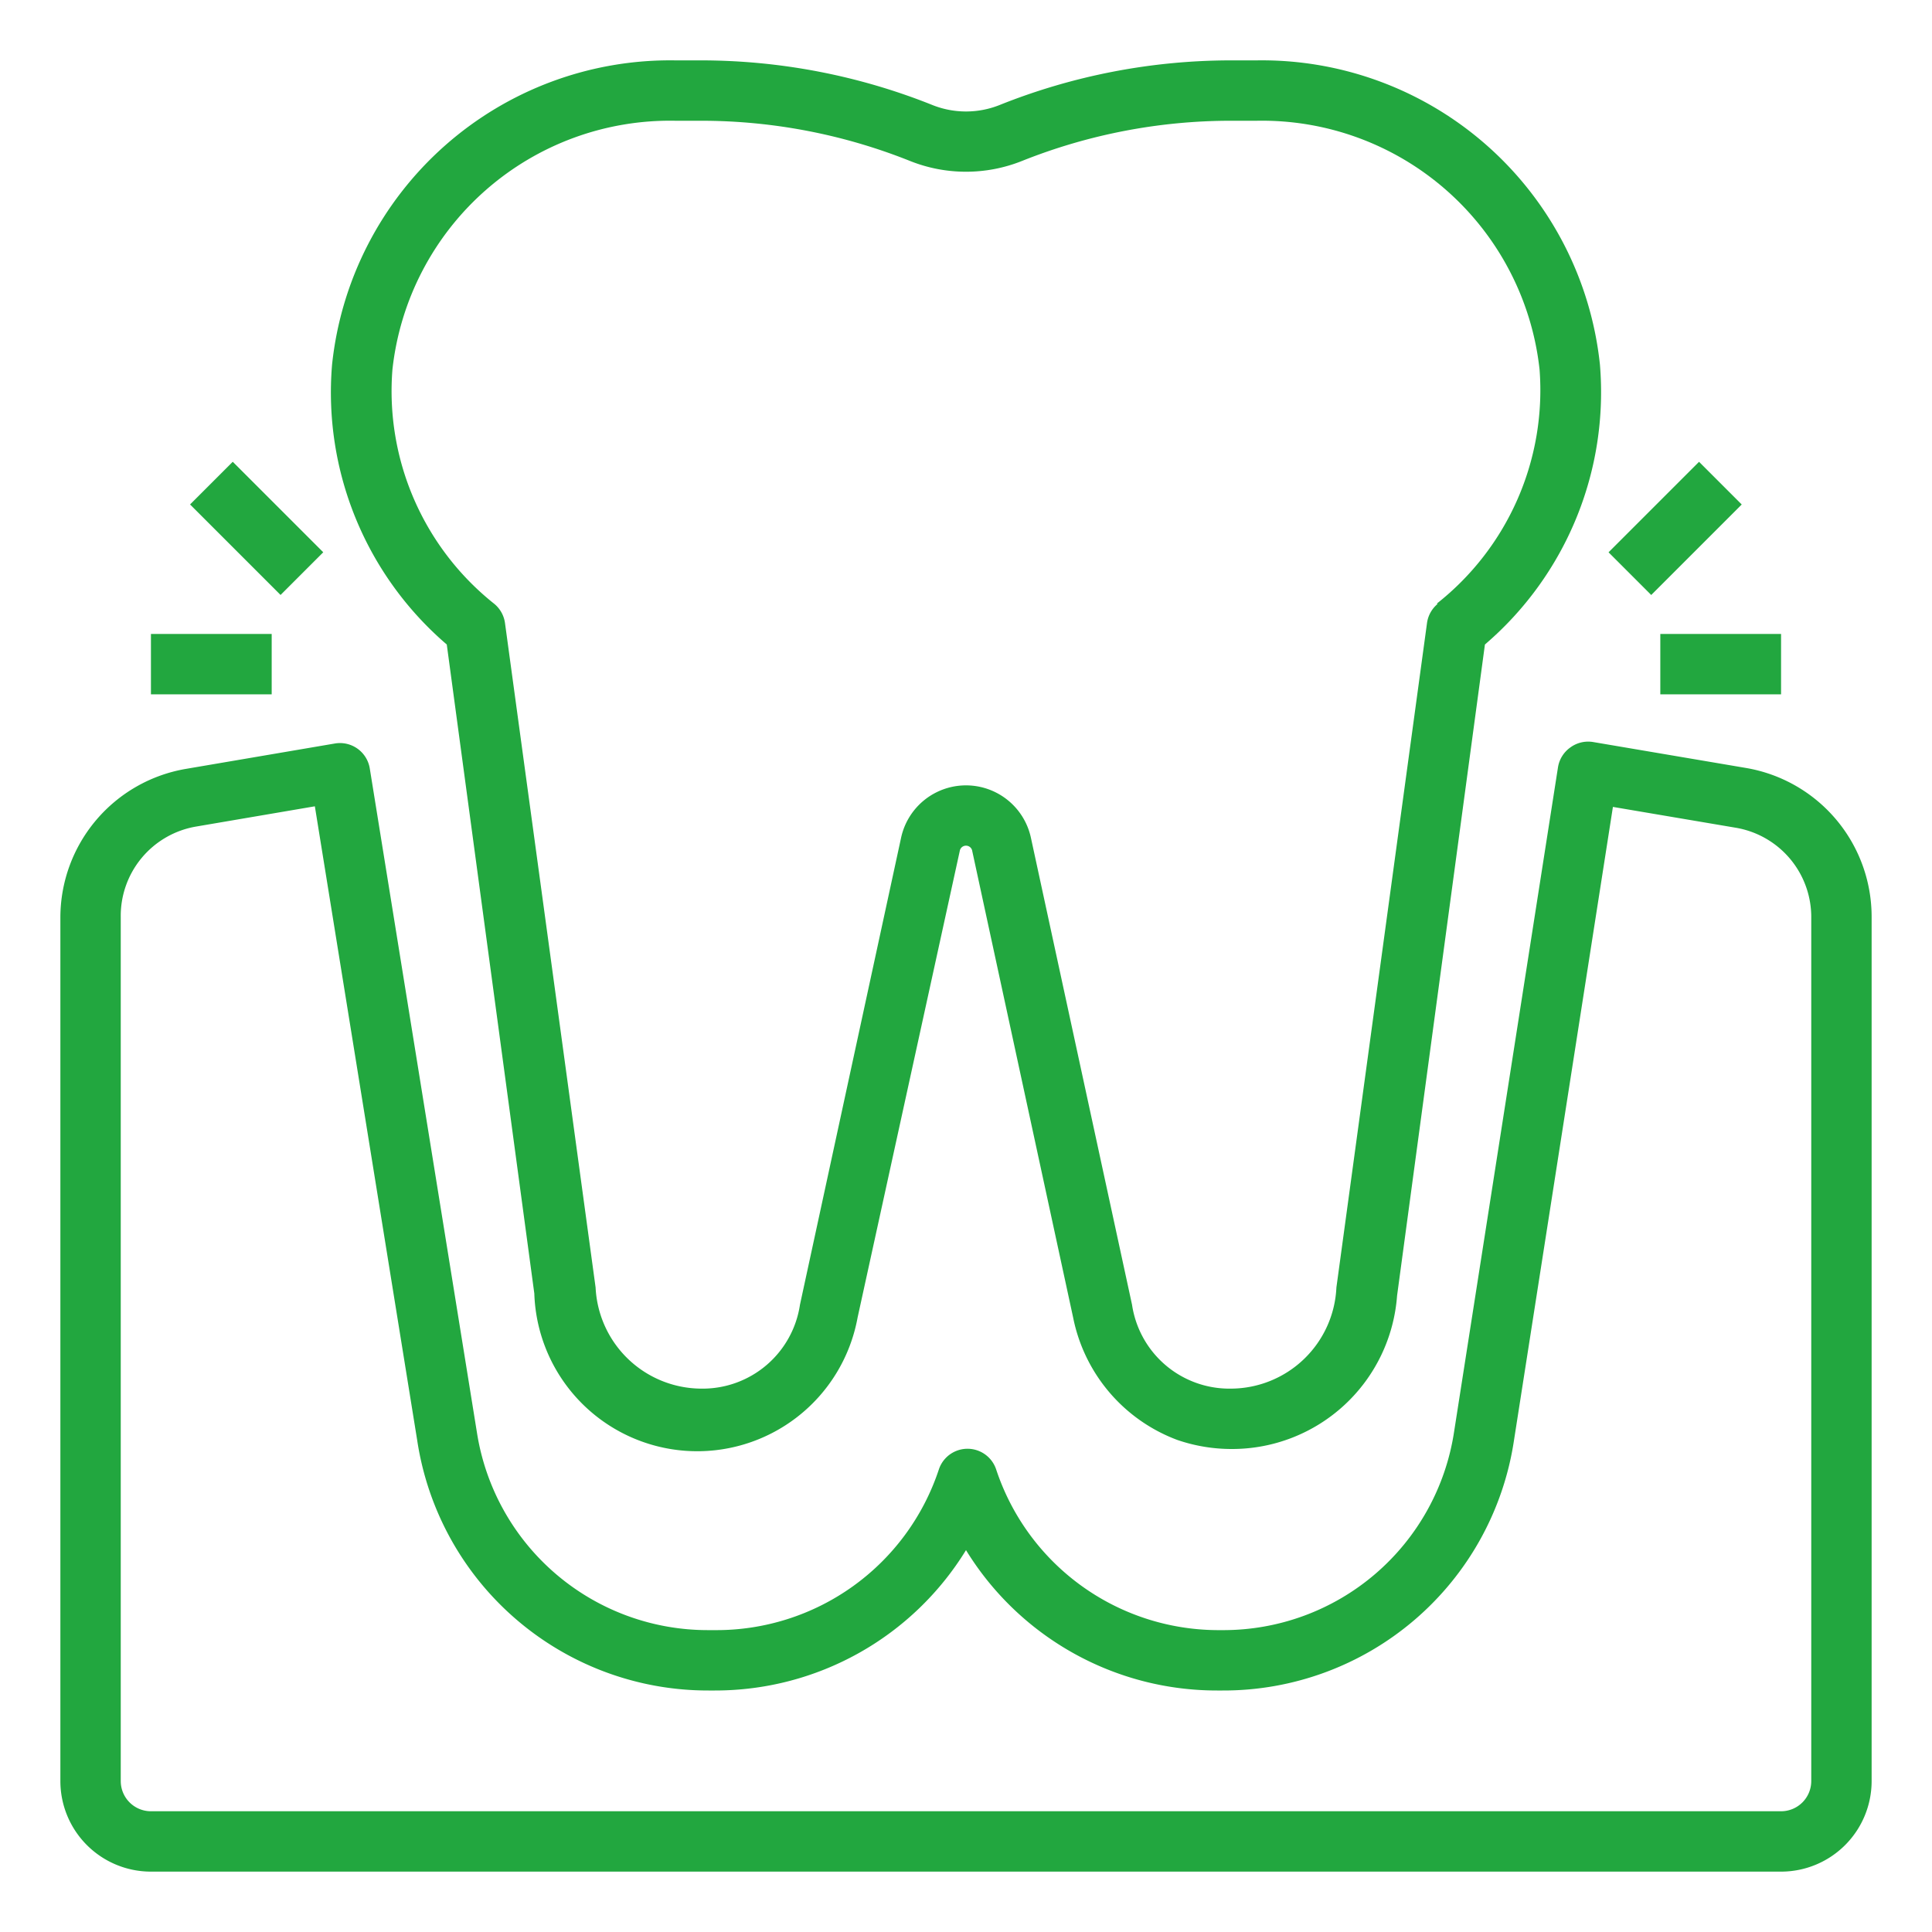
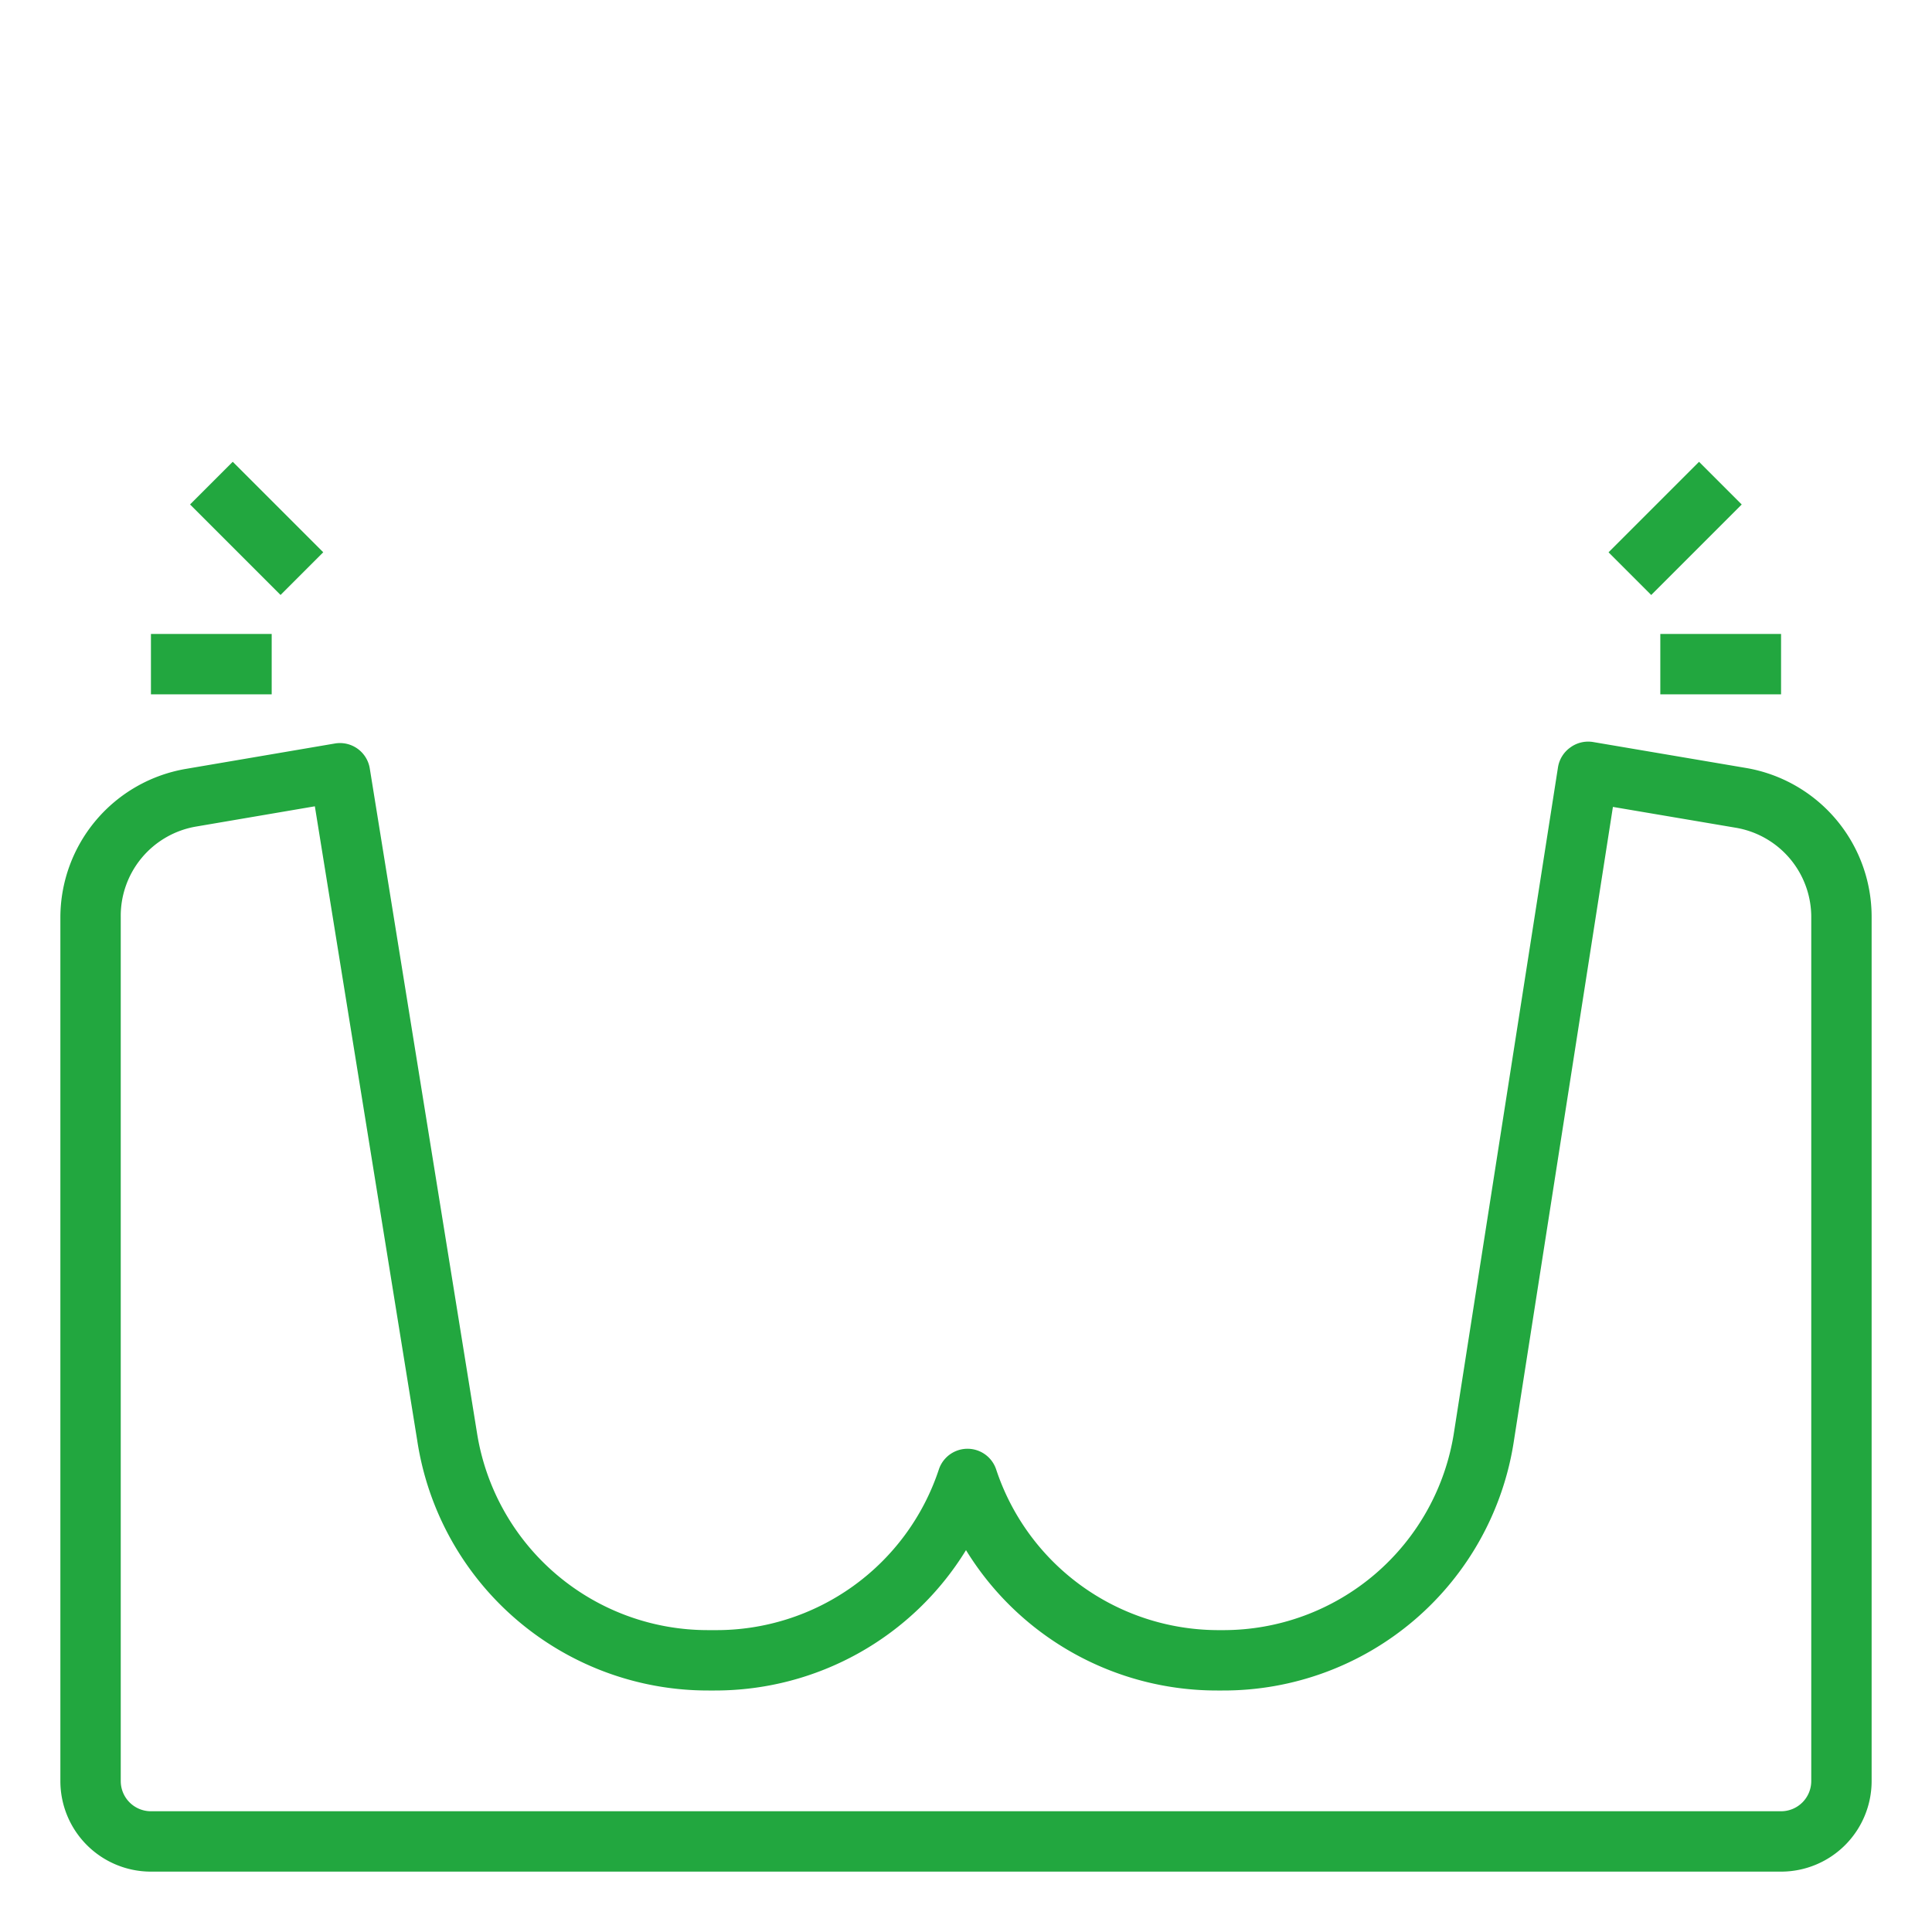
<svg xmlns="http://www.w3.org/2000/svg" version="1.1" width="512" height="512" x="0" y="0" viewBox="0 0 64 64" style="enable-background:new 0 0 512 512" xml:space="preserve" class="">
  <g>
-     <path d="M41.63 2h-.84a20.65 20.65 0 0 0-7.68 1.48 3 3 0 0 1-2.22 0A20.65 20.65 0 0 0 23.21 2h-.84A11.26 11.26 0 0 0 11 12.08a11 11 0 0 0 3.8 9.27l2.9 21.5a5.4 5.4 0 0 0 10.71.79l3.39-15.48a.21.21 0 0 1 .4 0l3.35 15.49A5.47 5.47 0 0 0 39 47.7a5.54 5.54 0 0 0 1.81.3 5.48 5.48 0 0 0 5.47-5.08l2.91-21.57A11 11 0 0 0 53 12.08 11.26 11.26 0 0 0 41.63 2zm6 18a1 1 0 0 0-.36.65l-3 22A3.51 3.51 0 0 1 40.78 46a3.26 3.26 0 0 1-3.28-2.78l-3.35-15.47a2.2 2.2 0 0 0-4.3 0L26.5 43.22A3.26 3.26 0 0 1 23.22 46a3.52 3.52 0 0 1-3.49-3.35l-3-22a1 1 0 0 0-.36-.65A9 9 0 0 1 13 12.24 9.25 9.25 0 0 1 22.37 4h.84a18.65 18.65 0 0 1 6.93 1.33 5 5 0 0 0 3.72 0A18.65 18.65 0 0 1 40.79 4h.84A9.25 9.25 0 0 1 51 12.24 9 9 0 0 1 47.59 20z" fill="#22a73f" data-original="#000000" />
    <path d="m57.84 25.44-5.07-.86a1 1 0 0 0-.75.18 1 1 0 0 0-.41.66l-3.44 22A7.73 7.73 0 0 1 40.49 54h-.17A7.76 7.76 0 0 1 33 48.68a1 1 0 0 0-1.9 0A7.76 7.76 0 0 1 23.68 54h-.21a7.74 7.74 0 0 1-7.67-6.54l-3.55-22a1 1 0 0 0-1.16-.83l-4.93.84A5 5 0 0 0 2 30.38V59a3 3 0 0 0 3 3h54a3 3 0 0 0 3-3V30.38a5 5 0 0 0-4.16-4.94zM60 59a1 1 0 0 1-1 1H5a1 1 0 0 1-1-1V30.38a3 3 0 0 1 2.5-3l3.93-.67 3.39 21A9.74 9.74 0 0 0 23.47 56h.21A9.75 9.75 0 0 0 32 51.35 9.75 9.75 0 0 0 40.32 56h.17a9.73 9.73 0 0 0 9.66-8.27l3.28-21 4.07.69a3 3 0 0 1 2.5 3zM5 21h4v2H5zM6.296 16.711l1.414-1.414 2.998 2.998-1.414 1.414zM55 21h4v2h-4zM53.285 18.296l2.998-2.998 1.414 1.414-2.998 2.998z" fill="#22a73f" data-original="#000000" />
  </g>
</svg>